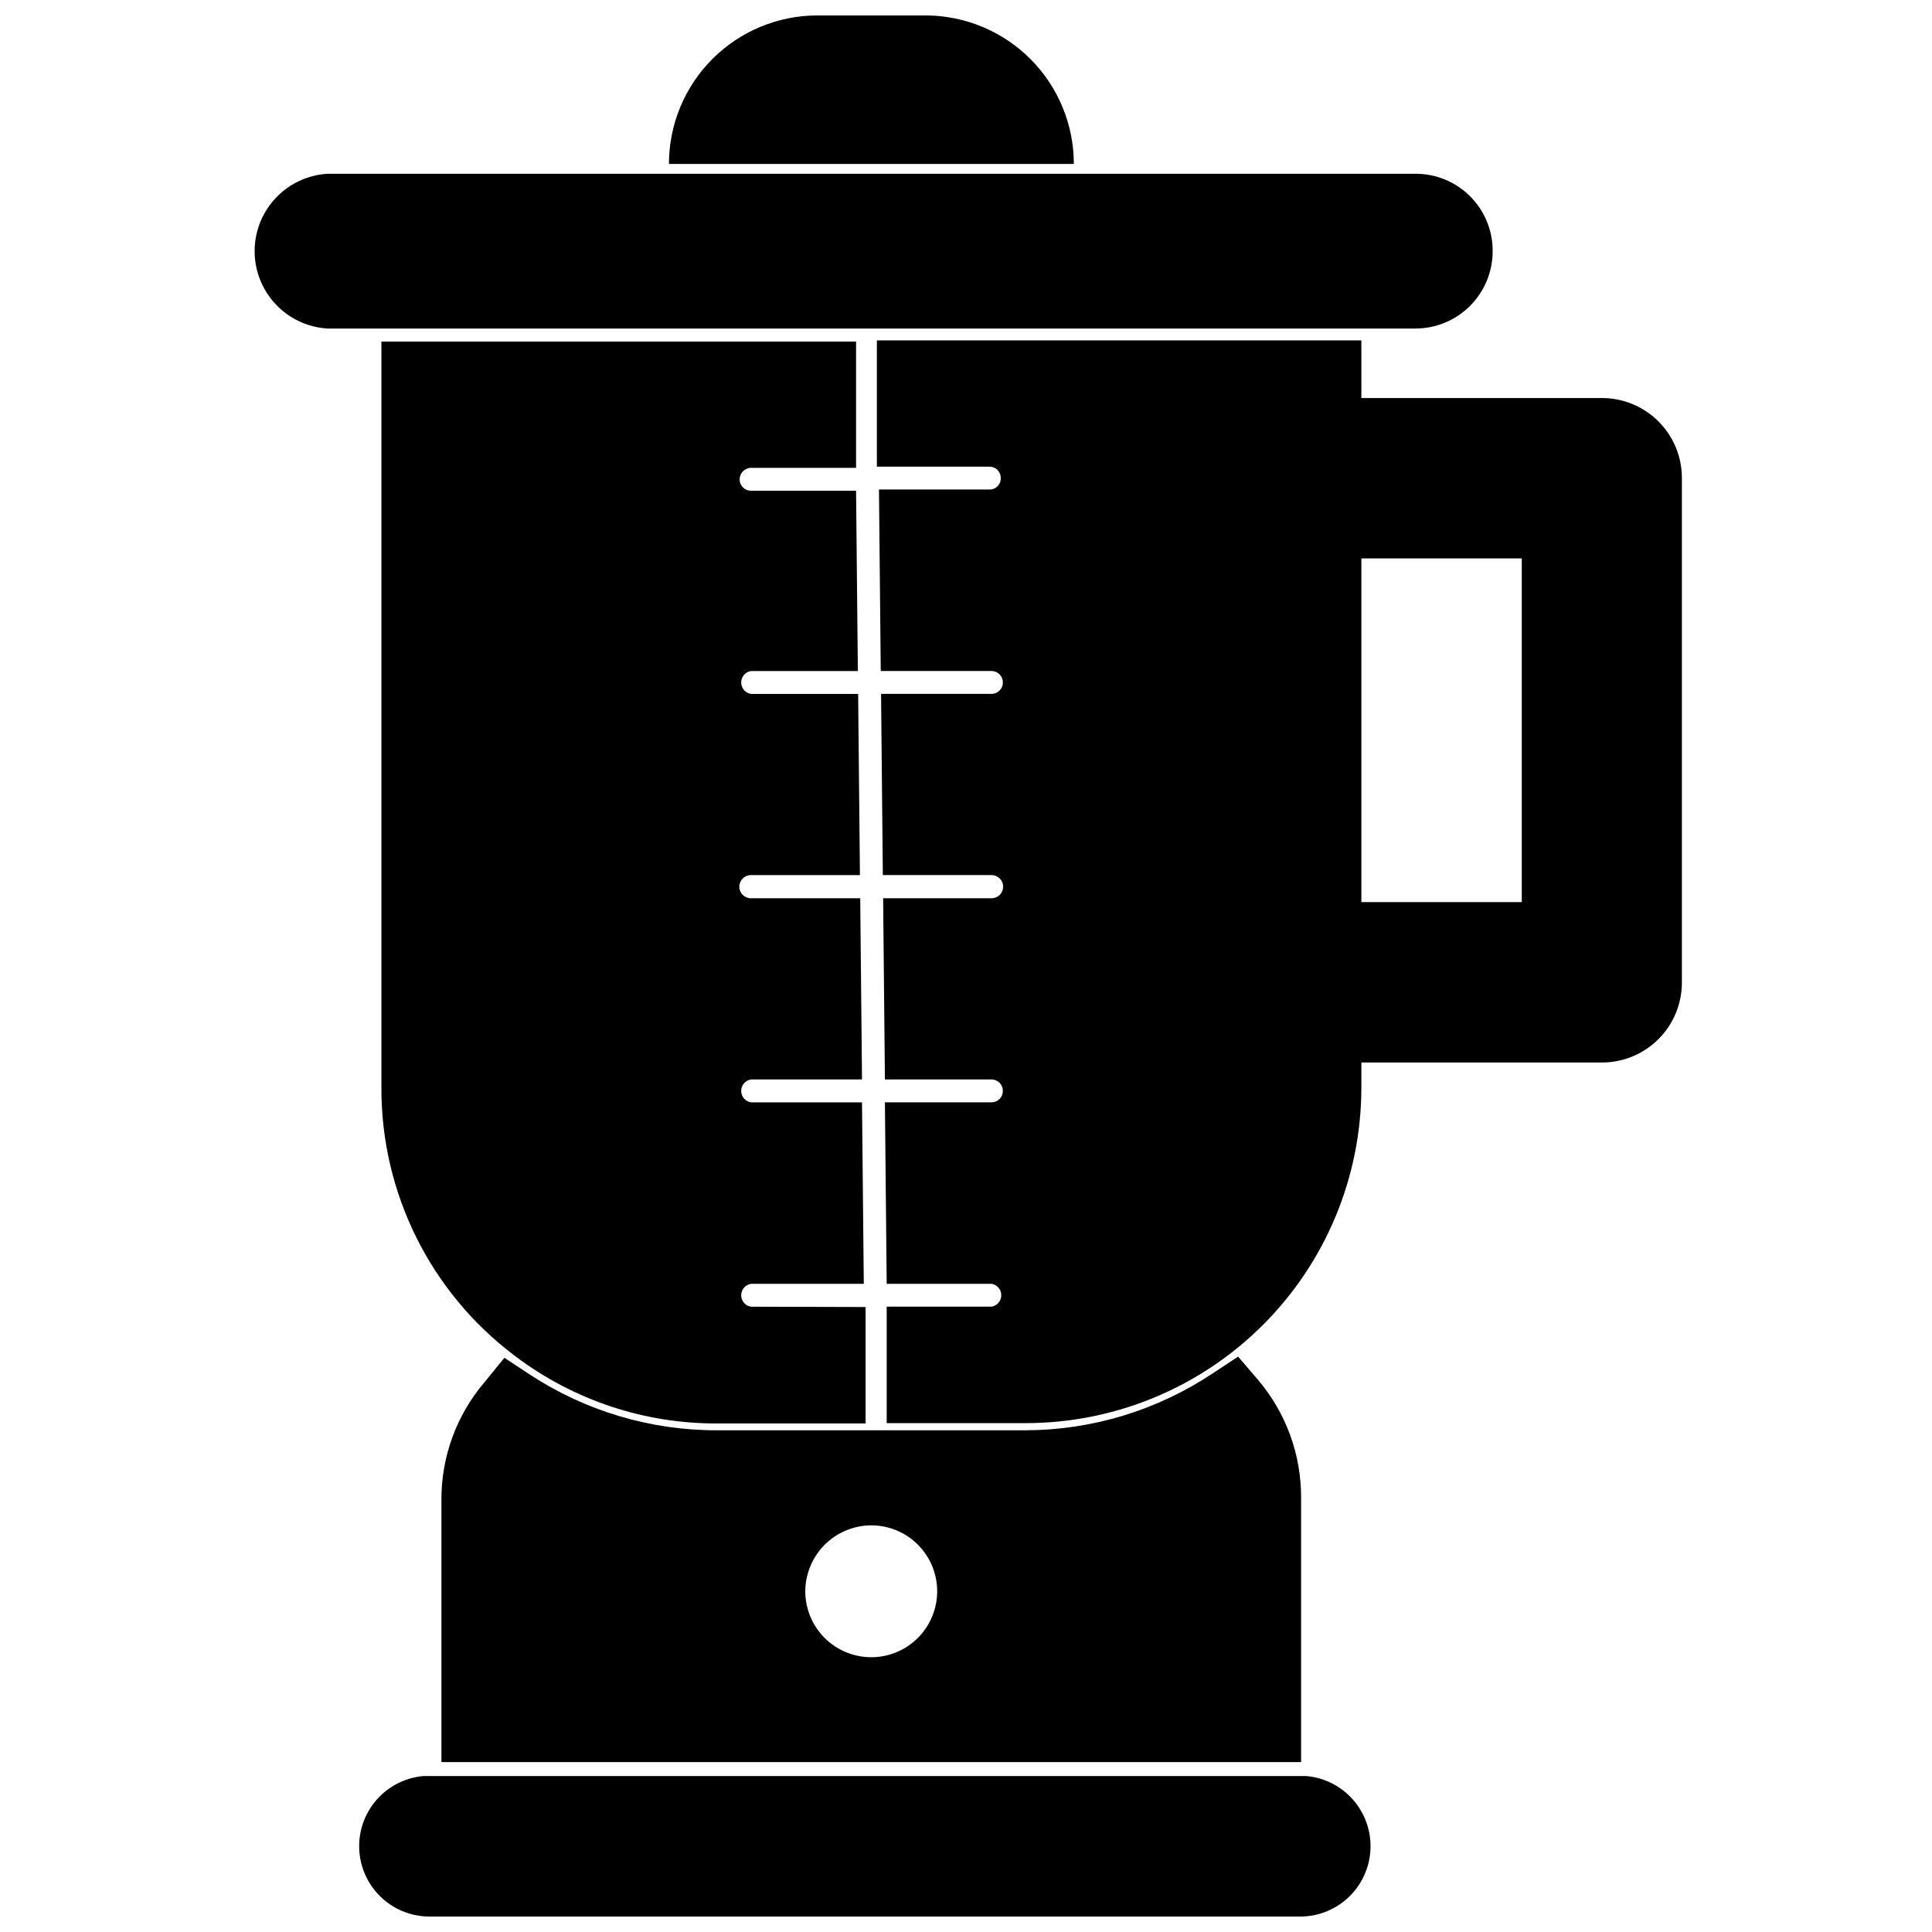
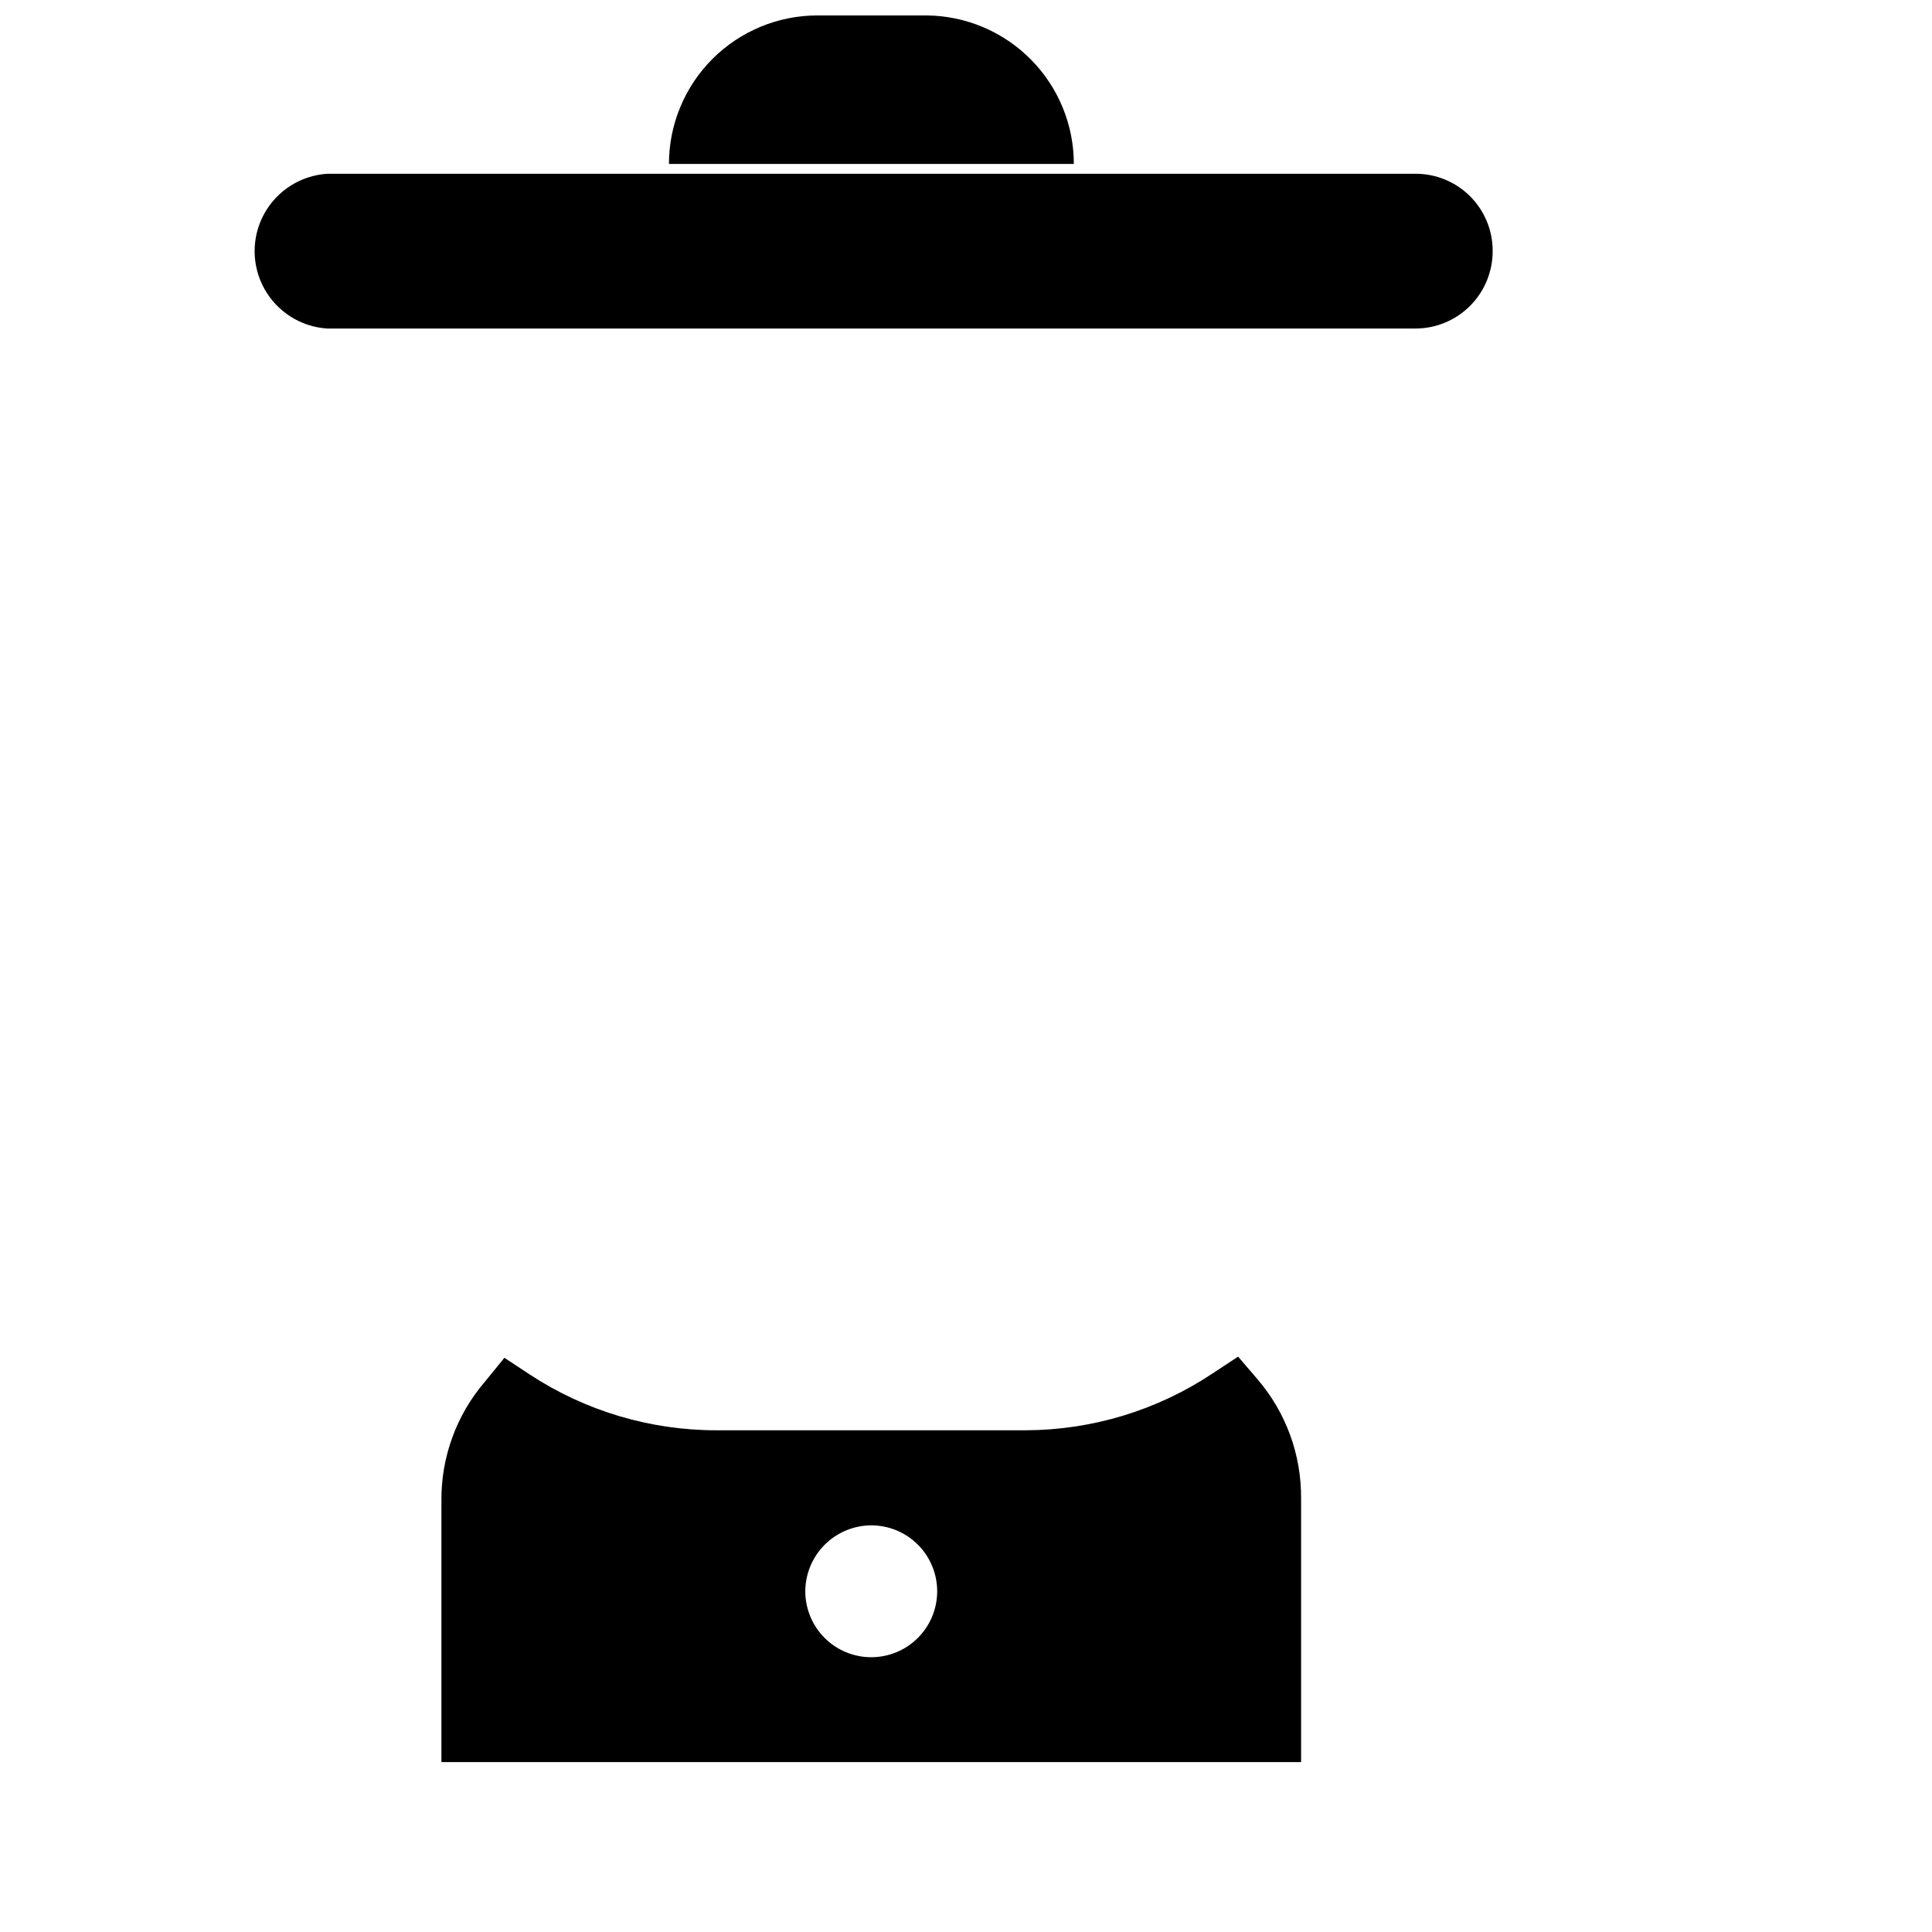
<svg xmlns="http://www.w3.org/2000/svg" width="800px" height="800px" version="1.1" viewBox="144 144 512 512">
  <defs>
    <clipPath id="b">
      <path d="m321 148.09h108v39.906h-108z" />
    </clipPath>
    <clipPath id="a">
-       <path d="m239 614h269v37.902h-269z" />
-     </clipPath>
+       </clipPath>
  </defs>
  <path d="m539.57 210.44c0-5.41-2.148-10.594-5.973-14.418-3.824-3.824-9.008-5.973-14.418-5.973h-288.43c-7.023 0.438-13.336 4.438-16.73 10.605-3.391 6.164-3.391 13.641 0 19.805 3.394 6.168 9.707 10.168 16.73 10.605h288.35c5.457 0 10.688-2.18 14.527-6.051 3.844-3.875 5.984-9.121 5.941-14.574z" />
  <g clip-path="url(#b)">
    <path d="m389.61 148.09h-28.973c-10.438 0-20.449 4.148-27.832 11.527-7.379 7.383-11.527 17.395-11.527 27.832h107.3c0-10.371-4.094-20.324-11.391-27.691-7.297-7.371-17.207-11.562-27.574-11.668z" />
  </g>
-   <path d="m343 490.29c-1.484-0.238-2.578-1.523-2.578-3.027 0-1.508 1.094-2.793 2.578-3.031h29.914l-0.473-48.098h-29.441c-1.484-0.242-2.578-1.527-2.578-3.031 0-1.508 1.094-2.793 2.578-3.031h29.441l-0.473-48.02h-28.969c-1.695 0-3.07-1.375-3.07-3.07 0-1.695 1.375-3.07 3.07-3.07h28.891l-0.473-48.02h-28.418c-1.484-0.242-2.578-1.523-2.578-3.031 0-1.504 1.094-2.789 2.578-3.031h28.34l-0.473-47.781h-27.867c-1.652 0-2.988-1.34-2.988-2.992-0.004-1.664 1.324-3.027 2.988-3.07h27.867v-33.457h-125.79v197.75c-0.074 27.82 12.926 54.059 35.109 70.848l0.629 0.473c15.348 11.512 34.031 17.703 53.215 17.633h39.359v-30.859z" />
  <g clip-path="url(#a)">
    <path d="m490.21 614.67h-234.04c-6.394 0.574-12.043 4.391-14.957 10.113-2.914 5.719-2.684 12.535 0.609 18.043 3.293 5.512 9.191 8.941 15.609 9.078h231.59c6.41-0.16 12.293-3.602 15.57-9.117 3.277-5.512 3.492-12.32 0.57-18.031-2.922-5.711-8.57-9.52-14.961-10.086z" />
  </g>
  <path d="m284.36 508.24-6.691-4.41-5.195 6.379c-7.508 8.762-11.59 19.949-11.492 31.488v69.273h227.82v-69.902c0.082-11.539-4-22.719-11.496-31.488l-5.195-6.062-6.691 4.41c-14.707 9.816-31.988 15.074-49.672 15.113h-81.711c-17.648 0.039-34.922-5.106-49.672-14.801zm90.527 39.988v0.004c4.637 0 9.078 1.84 12.355 5.117 3.277 3.277 5.121 7.723 5.121 12.355 0 4.637-1.844 9.082-5.121 12.359-3.277 3.277-7.719 5.117-12.355 5.117s-9.078-1.84-12.355-5.117-5.121-7.723-5.121-12.359c0.02-4.629 1.871-9.059 5.141-12.332 3.273-3.273 7.707-5.121 12.336-5.141z" />
-   <path d="m568.54 249.48h-63.762l-0.004-15.27h-128.39v33.457h29.836v-0.004c0.805 0 1.578 0.328 2.141 0.906 0.566 0.578 0.871 1.359 0.848 2.164 0.023 0.801-0.285 1.574-0.852 2.141-0.566 0.566-1.34 0.875-2.137 0.852h-29.285l0.473 48.098h29.363c0.805 0 1.578 0.328 2.141 0.906 0.566 0.578 0.871 1.359 0.852 2.164 0 1.652-1.34 2.992-2.992 2.992h-29.285l0.473 48.02h28.812c1.695 0 3.07 1.375 3.07 3.07 0 1.695-1.375 3.07-3.07 3.07h-28.734l0.473 48.02h28.262c1.652 0 2.992 1.34 2.992 2.992 0.02 0.805-0.285 1.586-0.852 2.164-0.562 0.578-1.336 0.906-2.141 0.906h-28.262l0.473 48.098h27.789c1.484 0.238 2.578 1.523 2.578 3.031 0 1.504-1.094 2.789-2.578 3.027h-27.789v30.859h36.762c23.594 0.02 46.227-9.332 62.922-25.996 16.699-16.668 26.09-39.285 26.109-62.879v-6.691h63.766c5.629 0 11.027-2.242 15-6.231 3.973-3.988 6.195-9.395 6.176-15.023v-133.82c-0.043-5.59-2.293-10.934-6.258-14.871-3.969-3.938-9.328-6.148-14.918-6.148zm-63.762 42.508h42.508v91.082h-42.508z" />
</svg>